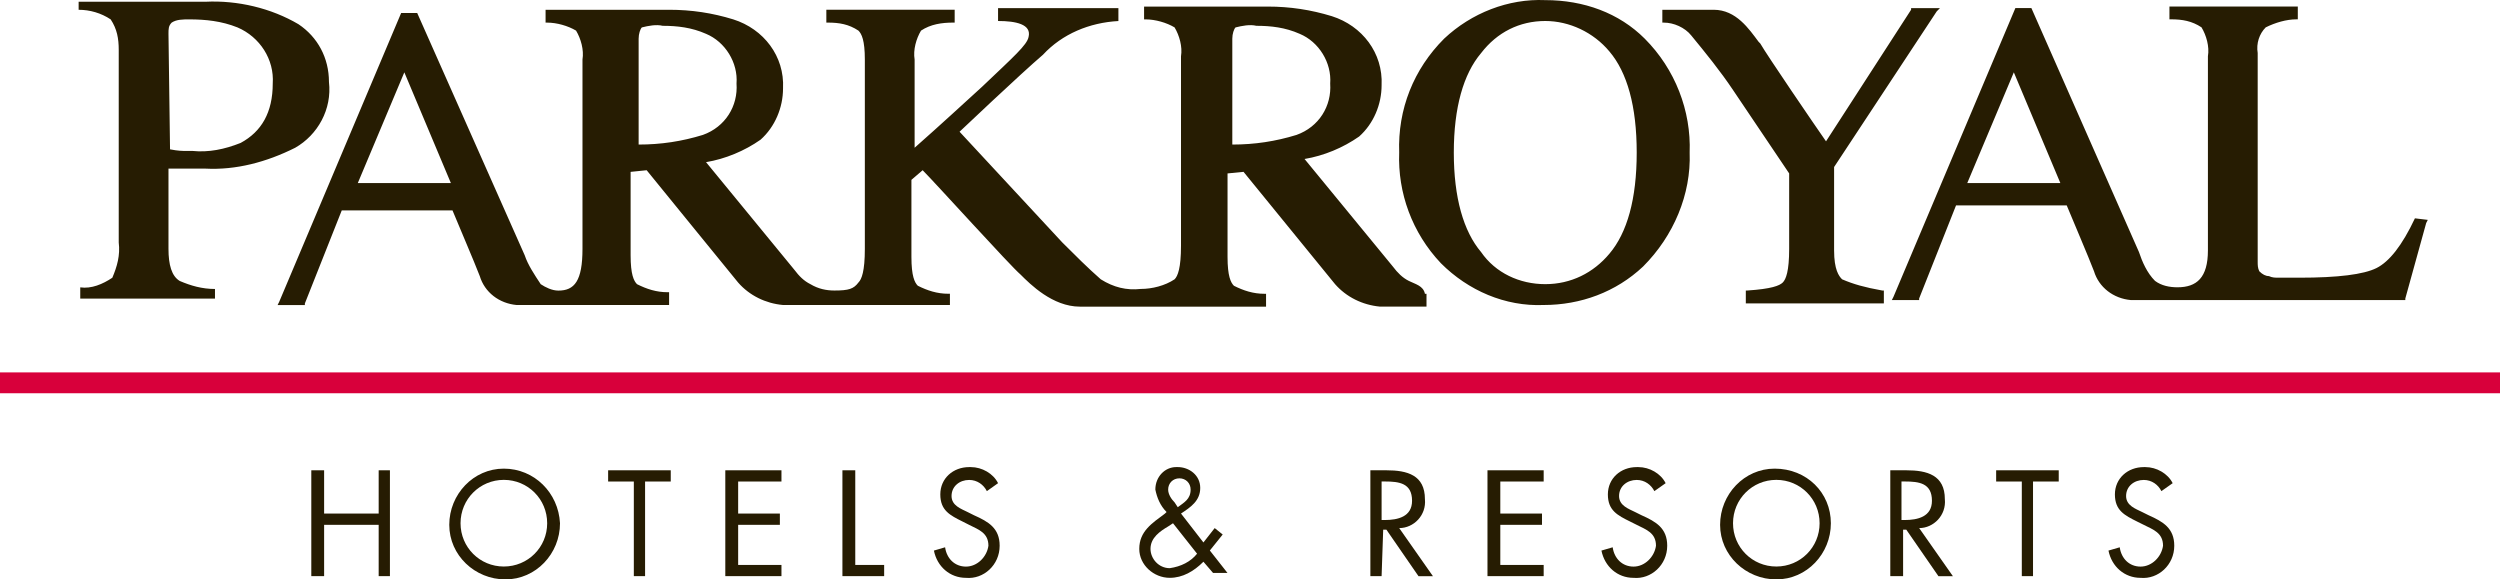
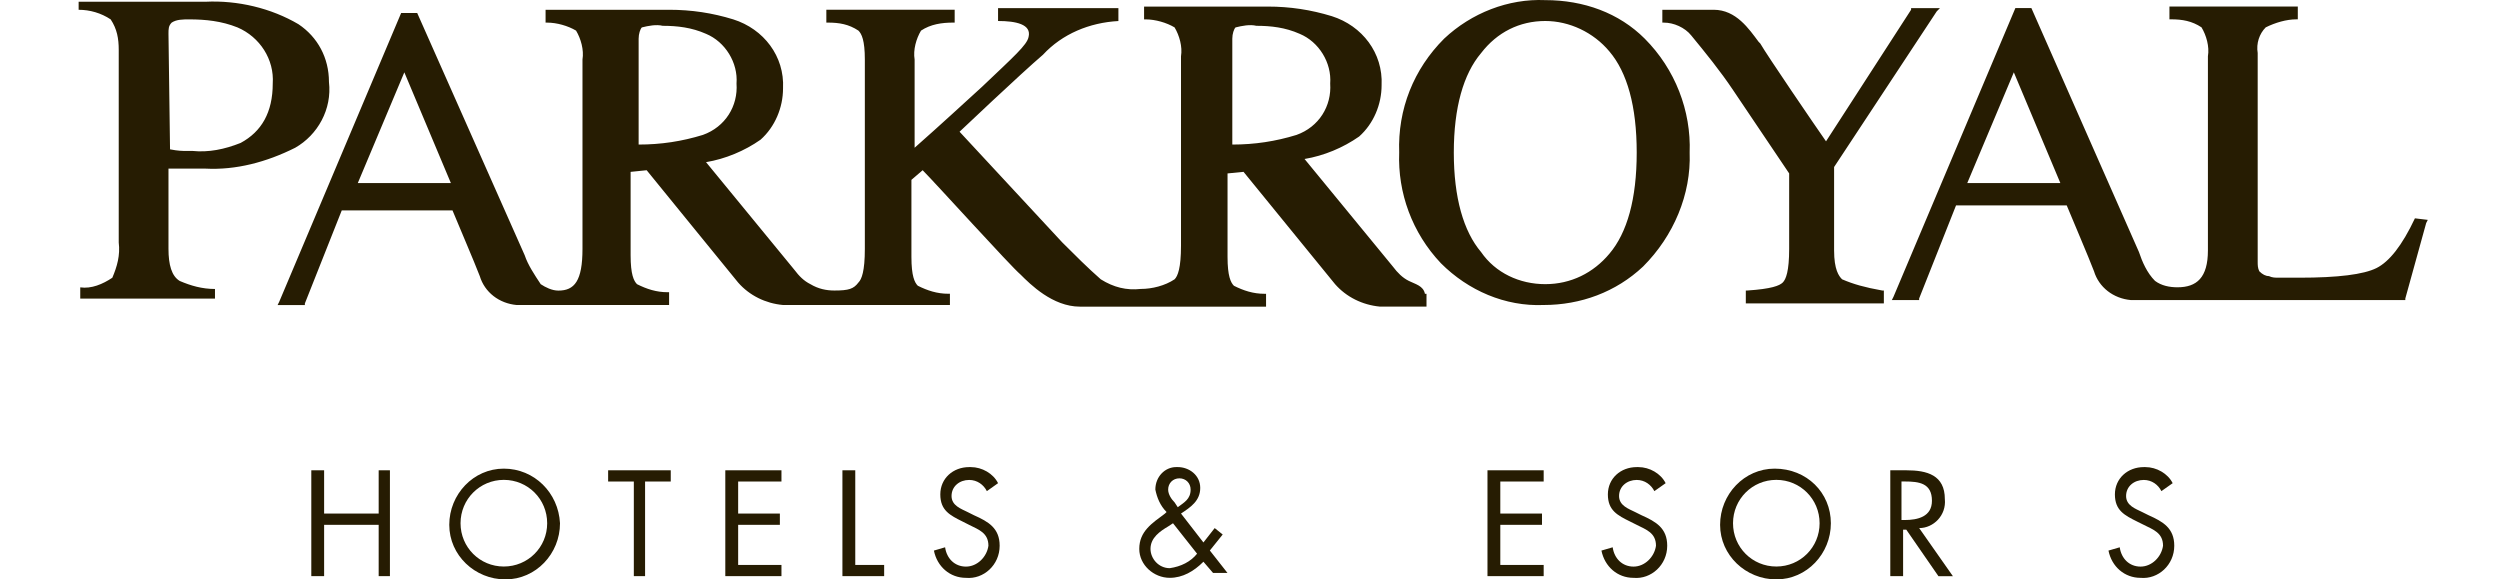
<svg xmlns="http://www.w3.org/2000/svg" version="1.1" id="Layer_1" x="0px" y="0px" width="130px" height="30.128px" viewBox="10 24.936 130 30.128" enable-background="new 10 24.936 130 30.128" xml:space="preserve">
  <title>PR-hd</title>
  <g id="Layer_1-2">
-     <rect x="10" y="44.301" fill="#D8003B" width="130" height="1.084" />
    <path fill="#261C02" d="M112.298,34.454l2.421-5.757l2.419,5.757H112.298z M135.576,36.289L135.576,36.289   c-0.668,1.419-1.334,2.253-2,2.587c-0.668,0.333-2.002,0.5-4.006,0.5c-0.502,0-0.836,0-1.086,0c-0.164,0-0.333,0-0.5-0.083   c-0.166,0-0.334-0.084-0.5-0.251c-0.084-0.165-0.084-0.333-0.084-0.499v-10.85c-0.082-0.498,0.084-1.001,0.418-1.334   c0.502-0.25,1.084-0.417,1.586-0.417h0.082v-0.668h-6.675v0.667h0.084c0.583,0,1.083,0.085,1.584,0.417   c0.251,0.418,0.419,1.002,0.333,1.501v10.097c0,1.419-0.582,1.919-1.584,1.919c-0.417,0-0.834-0.084-1.167-0.333   c-0.42-0.418-0.668-1.002-0.836-1.503l-5.593-12.684H114.8l-6.341,15.019l-0.084,0.166h1.42v-0.083l1.919-4.84h5.756   c0.169,0.417,1.167,2.755,1.418,3.422c0.253,0.834,1.003,1.419,1.92,1.501h14.269v-0.083l1.084-3.92l0.084-0.168L135.576,36.289z    M105.789,39.46c-0.168-0.166-0.416-0.499-0.416-1.5v-4.339l5.338-8.095l0.166-0.167h-1.5v0.084l-4.424,6.842   c-0.584-0.835-3.088-4.506-3.42-5.089l-0.084-0.085c-0.5-0.666-1.168-1.667-2.336-1.667h-2.671v0.668h0.085   c0.5,0,1.084,0.249,1.418,0.667c0.752,0.917,1.502,1.836,2.172,2.837l2.92,4.337v3.922c0,1.168-0.168,1.585-0.332,1.75   c-0.17,0.167-0.586,0.334-1.838,0.417h-0.084v0.67h7.178v-0.67h-0.086C106.957,39.878,106.373,39.712,105.789,39.46 M93.691,38.127   c-0.836,1.001-2.002,1.585-3.338,1.585c-1.335,0-2.589-0.584-3.337-1.669c-0.919-1.084-1.418-2.837-1.418-5.173   c0-2.337,0.499-4.088,1.418-5.172c0.832-1.085,2.002-1.67,3.337-1.67c1.248,0,2.503,0.584,3.338,1.586   c0.92,1.084,1.418,2.836,1.418,5.256C95.109,35.289,94.611,37.041,93.691,38.127 M90.35,24.942   c-1.917-0.083-3.836,0.669-5.254,2.003c-1.585,1.584-2.42,3.67-2.338,5.925c-0.081,2.083,0.668,4.171,2.171,5.756   c1.418,1.419,3.338,2.254,5.341,2.17c1.918,0,3.754-0.667,5.172-2.002c1.585-1.585,2.502-3.754,2.42-5.923   c0.082-2.17-0.752-4.339-2.336-5.925C94.191,25.609,92.354,24.942,90.35,24.942 M74.08,32.453v-5.507   c0-0.251,0.084-0.5,0.168-0.584c0.334-0.084,0.75-0.167,1.084-0.084c0.75,0,1.502,0.084,2.252,0.417   c1.002,0.417,1.668,1.504,1.586,2.586c0.082,1.168-0.584,2.255-1.752,2.671C76.334,32.286,75.248,32.453,74.08,32.453    M57.728,32.536L57.728,32.536L57.728,32.536L57.728,32.536 M43.209,32.453v-5.507c0-0.251,0.084-0.5,0.167-0.584   c0.333-0.084,0.752-0.167,1.085-0.084c0.749,0,1.502,0.084,2.253,0.417c1.001,0.417,1.669,1.504,1.585,2.586   c0.084,1.168-0.583,2.255-1.751,2.671C45.462,32.286,44.376,32.453,43.209,32.453 M28.606,34.454l2.419-5.757l2.42,5.757H28.606z    M83.261,39.544c-0.333-0.167-0.583-0.417-0.834-0.75l-4.591-5.591c1.003-0.166,2.002-0.583,2.839-1.168   c0.75-0.667,1.168-1.667,1.168-2.668c0.081-1.668-1.003-3.088-2.589-3.59c-1.086-0.332-2.168-0.499-3.336-0.499h-6.426v0.666h0.084   c0.5,0,1.086,0.169,1.502,0.417c0.25,0.418,0.416,1.001,0.334,1.503v9.845c0,1.168-0.168,1.586-0.334,1.751   c-0.5,0.334-1.17,0.501-1.754,0.501c-0.75,0.083-1.416-0.083-2.084-0.501c-0.667-0.584-1.334-1.25-2.001-1.917l-5.342-5.757   c0,0,3.169-3.004,4.339-4.005c1.004-1.084,2.419-1.669,3.921-1.751v-0.671h-6.258v0.669c0.919,0,1.754,0.167,1.586,0.834   c-0.085,0.417-0.752,1.001-2.419,2.587c-0.917,0.833-2.088,1.919-3.506,3.17v-4.588c-0.084-0.502,0.084-1.086,0.333-1.503   c0.501-0.334,1.084-0.417,1.669-0.417h0.081v-0.668h-6.673v0.668h0.083c0.584,0,1.084,0.083,1.586,0.417   c0.167,0.167,0.333,0.5,0.333,1.503v9.845c0,1.168-0.166,1.585-0.333,1.75c-0.251,0.334-0.501,0.417-1.251,0.417   c-0.417,0-0.835-0.083-1.251-0.333c-0.333-0.166-0.584-0.417-0.834-0.75l-4.589-5.592c1.001-0.167,2.002-0.583,2.835-1.168   c0.75-0.667,1.169-1.667,1.169-2.669c0.084-1.667-1.002-3.086-2.587-3.587c-1.084-0.334-2.17-0.5-3.339-0.5H38.37v0.668h0.084   c0.5,0,1.083,0.167,1.501,0.416c0.25,0.418,0.417,1.003,0.334,1.504v9.845c0,1.669-0.417,2.17-1.253,2.17   c-0.331,0-0.667-0.167-0.918-0.333c-0.331-0.5-0.666-1.003-0.833-1.503l-5.59-12.598h-0.836l-6.341,15.018l-0.083,0.167h1.418   v-0.083l1.919-4.84h5.757c0.167,0.417,1.169,2.753,1.42,3.42c0.252,0.835,1.001,1.419,1.919,1.502h7.925v-0.666h-0.084   c-0.581,0-1.082-0.166-1.583-0.417c-0.168-0.167-0.334-0.502-0.334-1.502v-4.339l0.835-0.085c0.416,0.5,4.337,5.34,4.756,5.84   c0.584,0.669,1.42,1.086,2.336,1.168h8.677v-0.585h-0.083c-0.584,0-1.085-0.166-1.586-0.416c-0.167-0.167-0.333-0.501-0.333-1.502   v-4.005l0.584-0.501c0.667,0.669,4.589,5.007,5.089,5.424c0.5,0.5,1.667,1.67,3.089,1.67h9.679v-0.668H75.75   c-0.584,0-1.086-0.166-1.586-0.417c-0.166-0.167-0.332-0.502-0.332-1.503v-4.339l0.832-0.082c0.418,0.499,4.338,5.338,4.758,5.838   c0.584,0.668,1.42,1.084,2.336,1.17h2.42v-0.668h-0.082C84.013,39.794,83.595,39.712,83.261,39.544 M18.761,26.694   c0-0.249,0-0.417,0.167-0.583c0.251-0.167,0.585-0.167,0.918-0.167c0.834,0,1.668,0.084,2.503,0.417   c1.168,0.5,1.919,1.669,1.834,2.919c0,1.503-0.584,2.503-1.669,3.088c-0.834,0.334-1.667,0.502-2.503,0.417   c-0.083,0-0.251,0-0.332,0c-0.166,0-0.419,0-0.837-0.083L18.761,26.694z M18.761,37.876v-4.172c0.167,0,0.5,0,0.919,0   c0.417,0,0.75,0,1.001,0c1.586,0.083,3.171-0.334,4.67-1.085c1.17-0.667,1.92-2.002,1.755-3.42c0-1.251-0.585-2.335-1.586-3.004   c-1.418-0.835-3.169-1.252-4.839-1.168h-6.592v0.418c0.582,0,1.167,0.167,1.667,0.5c0.333,0.502,0.418,1.002,0.418,1.585v10.014   c0.083,0.667-0.085,1.251-0.333,1.834c-0.5,0.334-1.085,0.584-1.668,0.501v0.584h7.006v-0.5c-0.666,0-1.25-0.167-1.833-0.417   C18.927,39.294,18.761,38.71,18.761,37.876" />
    <polygon fill="#261C02" points="29.691,51.641 29.691,49.391 30.276,49.391 30.276,54.895 29.691,54.895 29.691,52.227    26.854,52.227 26.854,54.895 26.188,54.895 26.188,49.391 26.854,49.391 26.854,51.641  " />
    <path fill="#261C02" d="M33.948,52.145c0,1.25,1.001,2.25,2.25,2.25c1.253,0,2.255-1,2.255-2.25c0-1.252-1.001-2.256-2.255-2.256   C34.949,49.891,33.948,50.893,33.948,52.145 M39.12,52.145c0,1.584-1.251,2.92-2.837,2.92s-2.921-1.252-2.921-2.838   c0-1.584,1.252-2.922,2.836-2.922l0,0C37.785,49.307,39.038,50.559,39.12,52.145L39.12,52.145" />
    <polygon fill="#261C02" points="43.544,54.895 42.959,54.895 42.959,49.975 41.623,49.975 41.623,49.391 44.879,49.391    44.879,49.975 43.544,49.975  " />
    <polygon fill="#261C02" points="47.716,49.391 50.636,49.391 50.636,49.975 48.384,49.975 48.384,51.641 50.553,51.641    50.553,52.227 48.384,52.227 48.384,54.313 50.636,54.313 50.636,54.895 47.716,54.895  " />
    <polygon fill="#261C02" points="54.474,54.313 55.976,54.313 55.976,54.895 53.806,54.895 53.806,49.391 54.474,49.391  " />
    <path fill="#261C02" d="M61.317,50.475c-0.167-0.332-0.501-0.582-0.92-0.582c-0.5,0-0.917,0.332-0.917,0.836l0,0   c0,0.5,0.501,0.666,0.836,0.834l0.332,0.166c0.75,0.334,1.334,0.67,1.334,1.587c0,0.997-0.833,1.752-1.751,1.668   c-0.835,0-1.502-0.585-1.668-1.418l0.582-0.171c0.083,0.586,0.5,1.004,1.086,1.004c0.584,0,1.085-0.499,1.167-1.083   c0-0.669-0.5-0.835-1.002-1.087l-0.332-0.168c-0.668-0.332-1.168-0.582-1.168-1.418c0-0.834,0.667-1.418,1.501-1.418   c0,0,0,0,0.085,0c0.583,0,1.168,0.334,1.417,0.836L61.317,50.475z" />
    <path fill="#261C02" d="M71.244,51.311c0.334-0.252,0.668-0.418,0.668-0.918c0-0.334-0.25-0.584-0.584-0.584l0,0   c-0.332,0-0.584,0.25-0.584,0.584l0,0c0,0.248,0.168,0.5,0.334,0.666L71.244,51.311L71.244,51.311z M70.744,52.311   c-0.418,0.248-0.918,0.584-0.918,1.166c0,0.5,0.416,1.004,1.002,1.004c0.584-0.084,1.084-0.334,1.42-0.752l-1.252-1.584   L70.744,52.311z M72.578,54.146c-0.498,0.5-1.084,0.837-1.75,0.837c-0.836,0-1.586-0.671-1.586-1.503   c0-0.92,0.666-1.336,1.336-1.838l0.084-0.08c-0.334-0.334-0.5-0.752-0.584-1.168c0-0.67,0.5-1.17,1.084-1.17h0.082   c0.586,0,1.168,0.416,1.168,1.084l0,0c0,0.668-0.498,1.002-1,1.332l1.166,1.504l0.586-0.748l0.416,0.334l-0.668,0.832l0.918,1.168   h-0.75L72.578,54.146z" />
-     <path fill="#261C02" d="M81.843,51.977h0.167c0.668,0,1.417-0.166,1.417-1c0-0.918-0.668-1.004-1.417-1.004h-0.167V51.977z    M81.843,54.895h-0.584v-5.504h0.834c1.085,0,2.003,0.25,2.003,1.502c0.083,0.836-0.584,1.504-1.337,1.504l0,0l1.753,2.5h-0.751   l-1.668-2.418h-0.167L81.843,54.895z" />
    <polygon fill="#261C02" points="87.349,49.391 90.271,49.391 90.271,49.975 88.016,49.975 88.016,51.641 90.184,51.641    90.184,52.227 88.016,52.227 88.016,54.313 90.271,54.313 90.271,54.895 87.349,54.895  " />
    <path fill="#261C02" d="M96.027,50.475c-0.169-0.332-0.5-0.582-0.918-0.582c-0.498,0-0.918,0.332-0.918,0.836l0,0   c0,0.5,0.499,0.666,0.836,0.834l0.334,0.166c0.75,0.334,1.334,0.67,1.334,1.587c0,0.997-0.836,1.752-1.75,1.668   c-0.839,0-1.502-0.585-1.671-1.418l0.585-0.171c0.083,0.586,0.5,1.004,1.086,1.004c0.582,0,1.084-0.499,1.166-1.083   c0-0.669-0.5-0.835-1-1.087l-0.332-0.166c-0.673-0.332-1.17-0.584-1.17-1.418s0.666-1.42,1.502-1.42c0,0,0,0,0.084,0   c0.584,0,1.168,0.336,1.418,0.836L96.027,50.475z" />
    <path fill="#261C02" d="M100.117,52.145c0,1.25,1,2.25,2.252,2.25c1.25,0,2.25-1,2.25-2.25c0-1.252-1-2.256-2.25-2.256   C101.117,49.889,100.117,50.893,100.117,52.145 M105.205,52.145c0,1.584-1.25,2.92-2.836,2.92s-2.924-1.252-2.924-2.838   c0-1.584,1.252-2.922,2.838-2.922l0,0C103.955,49.307,105.205,50.559,105.205,52.145L105.205,52.145" />
    <path fill="#261C02" d="M108.877,51.977h0.166c0.668,0,1.418-0.166,1.418-1c0-0.918-0.666-1.004-1.418-1.004h-0.166V51.977z    M108.877,54.895h-0.582v-5.504h0.832c1.084,0,2.005,0.25,2.005,1.502c0.083,0.836-0.587,1.504-1.335,1.504l0,0l1.753,2.5h-0.752   l-1.671-2.418h-0.166v2.418L108.877,54.895L108.877,54.895z" />
-     <polygon fill="#261C02" points="115.717,54.895 115.134,54.895 115.134,49.975 113.8,49.975 113.8,49.391 117.054,49.391    117.054,49.975 115.717,49.975  " />
    <path fill="#261C02" d="M122.393,50.475c-0.165-0.332-0.5-0.582-0.916-0.582c-0.503,0-0.92,0.332-0.92,0.836l0,0   c0,0.5,0.501,0.666,0.837,0.834l0.335,0.166c0.748,0.334,1.333,0.67,1.333,1.587c0,0.997-0.834,1.752-1.753,1.668   c-0.834,0-1.503-0.585-1.668-1.418l0.585-0.171c0.083,0.586,0.497,1.004,1.083,1.004c0.585,0,1.086-0.499,1.169-1.083   c0-0.669-0.499-0.835-1-1.087l-0.335-0.166c-0.667-0.332-1.168-0.584-1.168-1.418s0.667-1.42,1.503-1.42c0,0,0,0,0.082,0   c0.582,0,1.169,0.336,1.419,0.836L122.393,50.475z" />
  </g>
</svg>